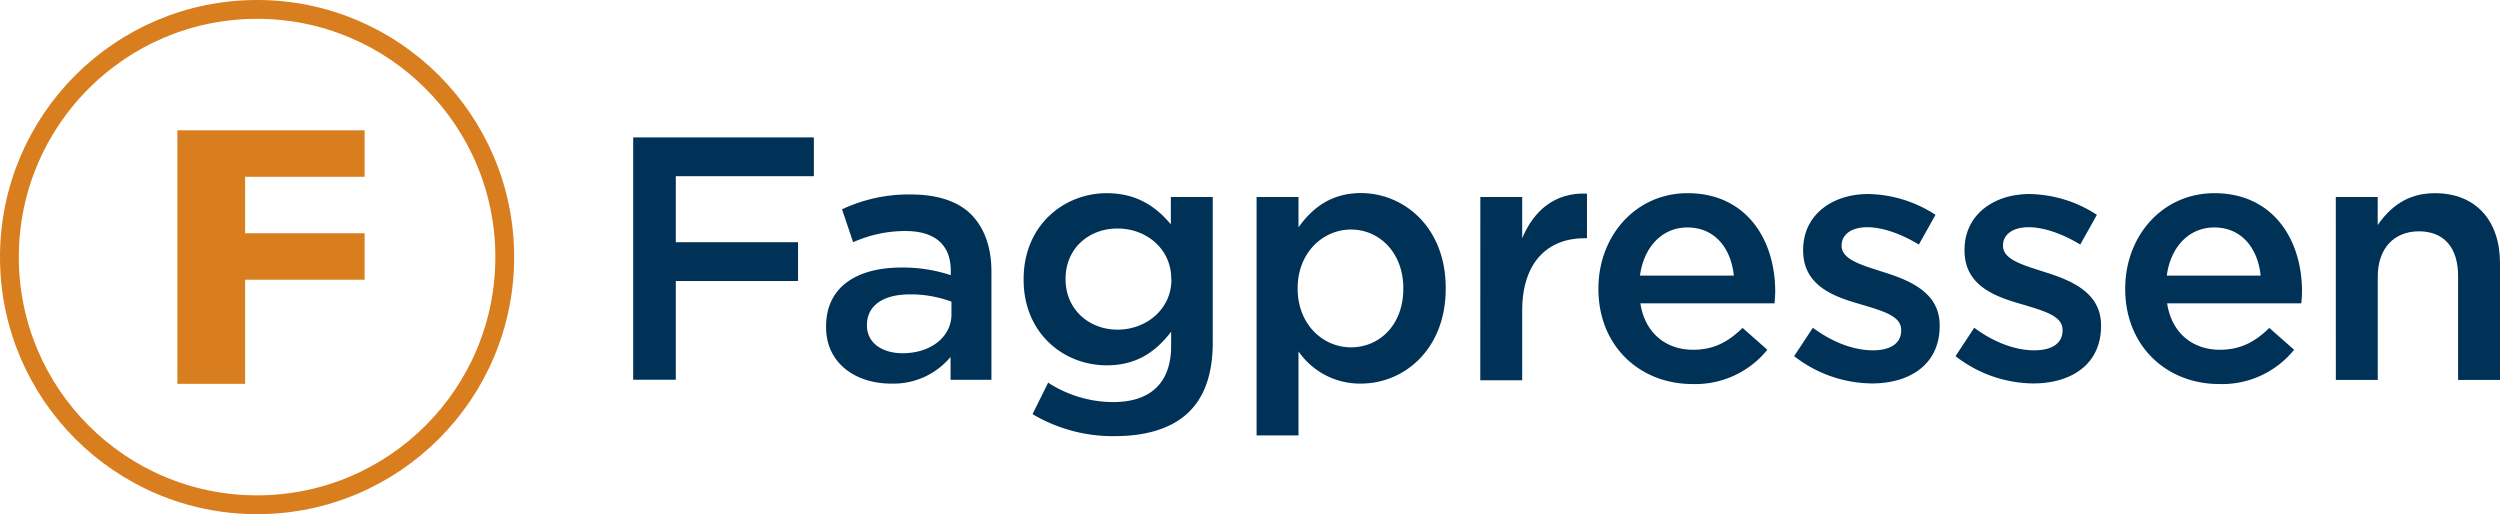
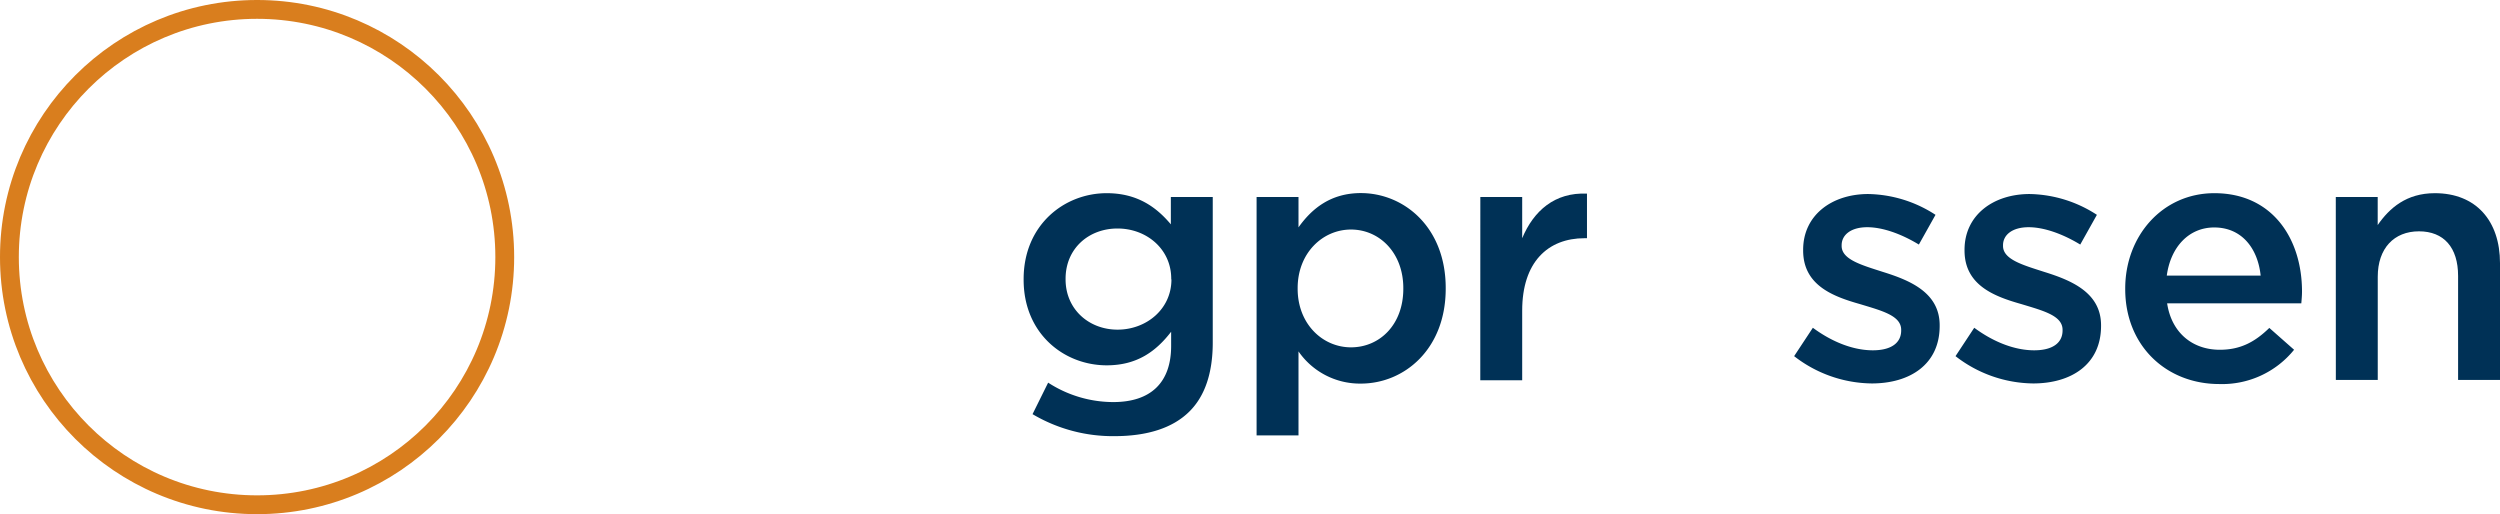
<svg xmlns="http://www.w3.org/2000/svg" id="Layer_1" data-name="Layer 1" viewBox="0 0 504.7 103.8">
  <title>fagpressen_logo_farge</title>
-   <path d="M374.53,175.84H411v7.83H383.13V197h24.68v7.83H383.13v19.93h-8.6Z" transform="translate(-246.7 -148.1)" fill="#003156" />
-   <path d="M413.47,214.16V214c0-8,6.22-11.89,15.24-11.89a30.85,30.85,0,0,1,9.93,1.54v-.91c0-5.24-3.22-8-9.16-8A25.7,25.7,0,0,0,418.93,197l-2.24-6.64a31.5,31.5,0,0,1,13.92-3c5.52,0,9.65,1.47,12.24,4.13s4,6.57,4,11.4v21.89h-8.25v-4.62a15,15,0,0,1-12,5.38C419.63,225.56,413.47,221.57,413.47,214.16Zm25.31-2.66V209a23.46,23.46,0,0,0-8.39-1.47c-5.45,0-8.67,2.31-8.67,6.15v.14c0,3.57,3.15,5.59,7.2,5.59C434.52,219.41,438.79,216.19,438.79,211.5Z" transform="translate(-246.7 -148.1)" fill="#003156" />
  <path d="M455.15,231.71l3.15-6.36a24.21,24.21,0,0,0,13.15,3.92c7.55,0,11.68-3.92,11.68-11.33v-2.87c-3.08,4-6.92,6.78-13,6.78-8.67,0-16.78-6.43-16.78-17.27v-.14c0-10.91,8.18-17.34,16.78-17.34,6.22,0,10.07,2.87,12.94,6.29v-5.52h8.46v29.37c0,6.22-1.61,10.84-4.69,13.91-3.36,3.36-8.53,5-15.17,5A31.81,31.81,0,0,1,455.15,231.71Zm28-27.2v-.14c0-6-5-10.14-10.84-10.14s-10.49,4.06-10.49,10.14v.14c0,6,4.69,10.14,10.49,10.14S483.19,210.53,483.19,204.51Z" transform="translate(-246.7 -148.1)" fill="#003156" />
  <path d="M500.38,187.87h8.46V194c2.73-3.85,6.57-6.92,12.59-6.92,8.67,0,17.13,6.85,17.13,19.16v.14c0,12.24-8.39,19.16-17.13,19.16a15.08,15.08,0,0,1-12.59-6.5V236h-8.46ZM530,206.4v-.14c0-7.13-4.82-11.82-10.56-11.82s-10.77,4.76-10.77,11.82v.14c0,7.06,5,11.82,10.77,11.82S530,213.67,530,206.4Z" transform="translate(-246.7 -148.1)" fill="#003156" />
  <path d="M545.55,187.87H554v8.32c2.31-5.52,6.57-9.3,13.08-9v9h-.49c-7.41,0-12.59,4.82-12.59,14.62v14.06h-8.46Z" transform="translate(-246.7 -148.1)" fill="#003156" />
-   <path d="M569.39,206.47v-.14c0-10.56,7.48-19.23,18-19.23,11.75,0,17.69,9.23,17.69,19.86,0,.77-.07,1.54-.14,2.38H577.86c.91,6,5.17,9.37,10.63,9.37,4.13,0,7.06-1.54,10-4.41l5,4.41a18.68,18.68,0,0,1-15.1,6.92C577.65,225.63,569.39,217.87,569.39,206.47Zm27.34-2.73c-.56-5.45-3.78-9.72-9.37-9.72-5.17,0-8.81,4-9.58,9.72Z" transform="translate(-246.7 -148.1)" fill="#003156" />
  <path d="M608.9,220l3.78-5.73c4.06,3,8.32,4.55,12.1,4.55s5.73-1.54,5.73-4v-.14c0-2.87-3.92-3.85-8.25-5.17-5.45-1.54-11.54-3.78-11.54-10.84v-.14c0-7,5.8-11.26,13.15-11.26a25.59,25.59,0,0,1,13.57,4.2l-3.36,6c-3.57-2.17-7.34-3.5-10.42-3.5-3.29,0-5.17,1.54-5.17,3.64v.14c0,2.73,4,3.85,8.32,5.24,5.38,1.68,11.47,4.13,11.47,10.77v.14c0,7.76-6,11.61-13.71,11.61A25.93,25.93,0,0,1,608.9,220Z" transform="translate(-246.7 -148.1)" fill="#003156" />
  <path d="M641.48,220l3.78-5.73c4.06,3,8.32,4.55,12.1,4.55s5.73-1.54,5.73-4v-.14c0-2.87-3.92-3.85-8.25-5.17-5.45-1.54-11.54-3.78-11.54-10.84v-.14c0-7,5.8-11.26,13.15-11.26a25.59,25.59,0,0,1,13.57,4.2l-3.36,6c-3.57-2.17-7.34-3.5-10.42-3.5-3.29,0-5.17,1.54-5.17,3.64v.14c0,2.73,4,3.85,8.32,5.24,5.38,1.68,11.47,4.13,11.47,10.77v.14c0,7.76-6,11.61-13.71,11.61A25.93,25.93,0,0,1,641.48,220Z" transform="translate(-246.7 -148.1)" fill="#003156" />
  <path d="M675.74,206.47v-.14c0-10.56,7.48-19.23,18-19.23,11.75,0,17.69,9.23,17.69,19.86,0,.77-.07,1.54-.14,2.38H684.2c.91,6,5.17,9.37,10.63,9.37,4.13,0,7.06-1.54,10-4.41l5,4.41a18.68,18.68,0,0,1-15.1,6.92C684,225.63,675.74,217.87,675.74,206.47Zm27.34-2.73c-.56-5.45-3.78-9.72-9.37-9.72-5.17,0-8.81,4-9.58,9.72Z" transform="translate(-246.7 -148.1)" fill="#003156" />
  <path d="M718.25,187.87h8.46v5.66c2.38-3.43,5.8-6.43,11.54-6.43,8.32,0,13.15,5.59,13.15,14.13v23.57h-8.46v-21c0-5.73-2.87-9-7.9-9s-8.32,3.43-8.32,9.16v20.84h-8.46Z" transform="translate(-246.7 -148.1)" fill="#003156" />
  <circle cx="51.9" cy="51.9" r="50" fill="none" stroke="#d97e1e" stroke-miterlimit="10" stroke-width="3.8" />
-   <polygon points="73.61 35.69 49.48 35.69 49.48 47.09 73.61 47.09 73.61 56.47 49.48 56.47 49.48 77.49 35.81 77.49 35.81 26.31 73.61 26.31 73.61 35.69" fill="#d97e1e" />
</svg>